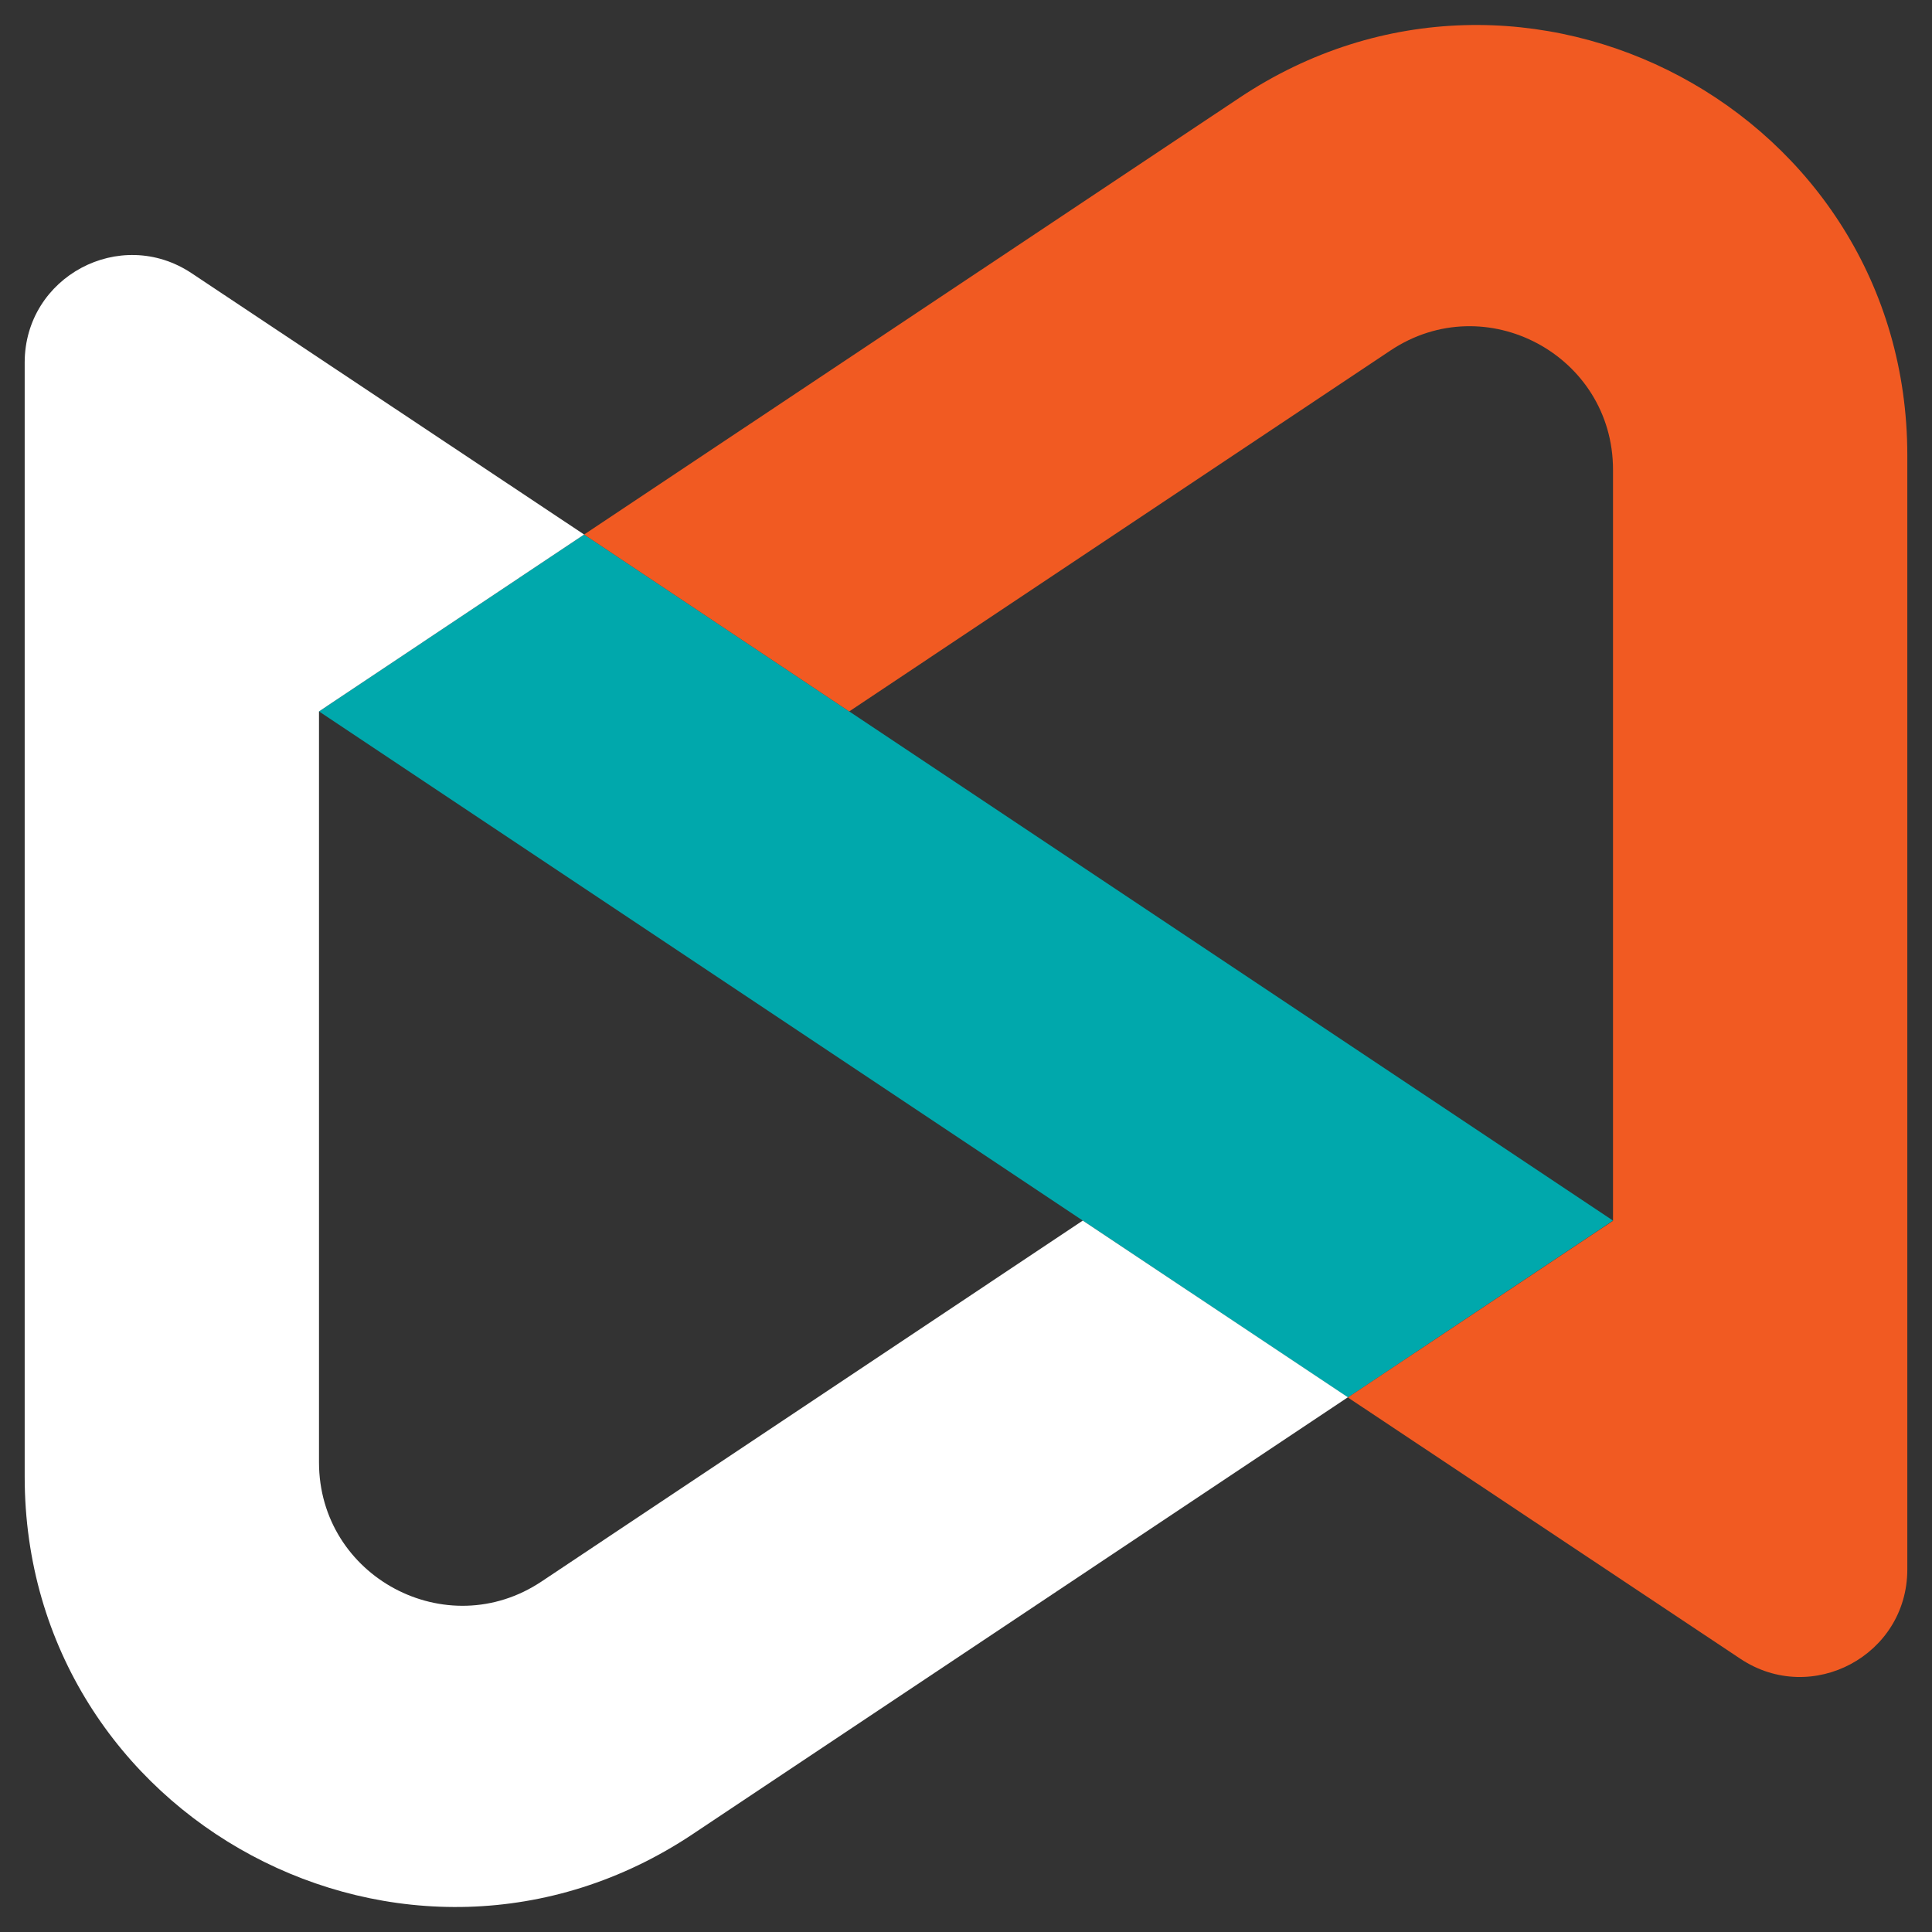
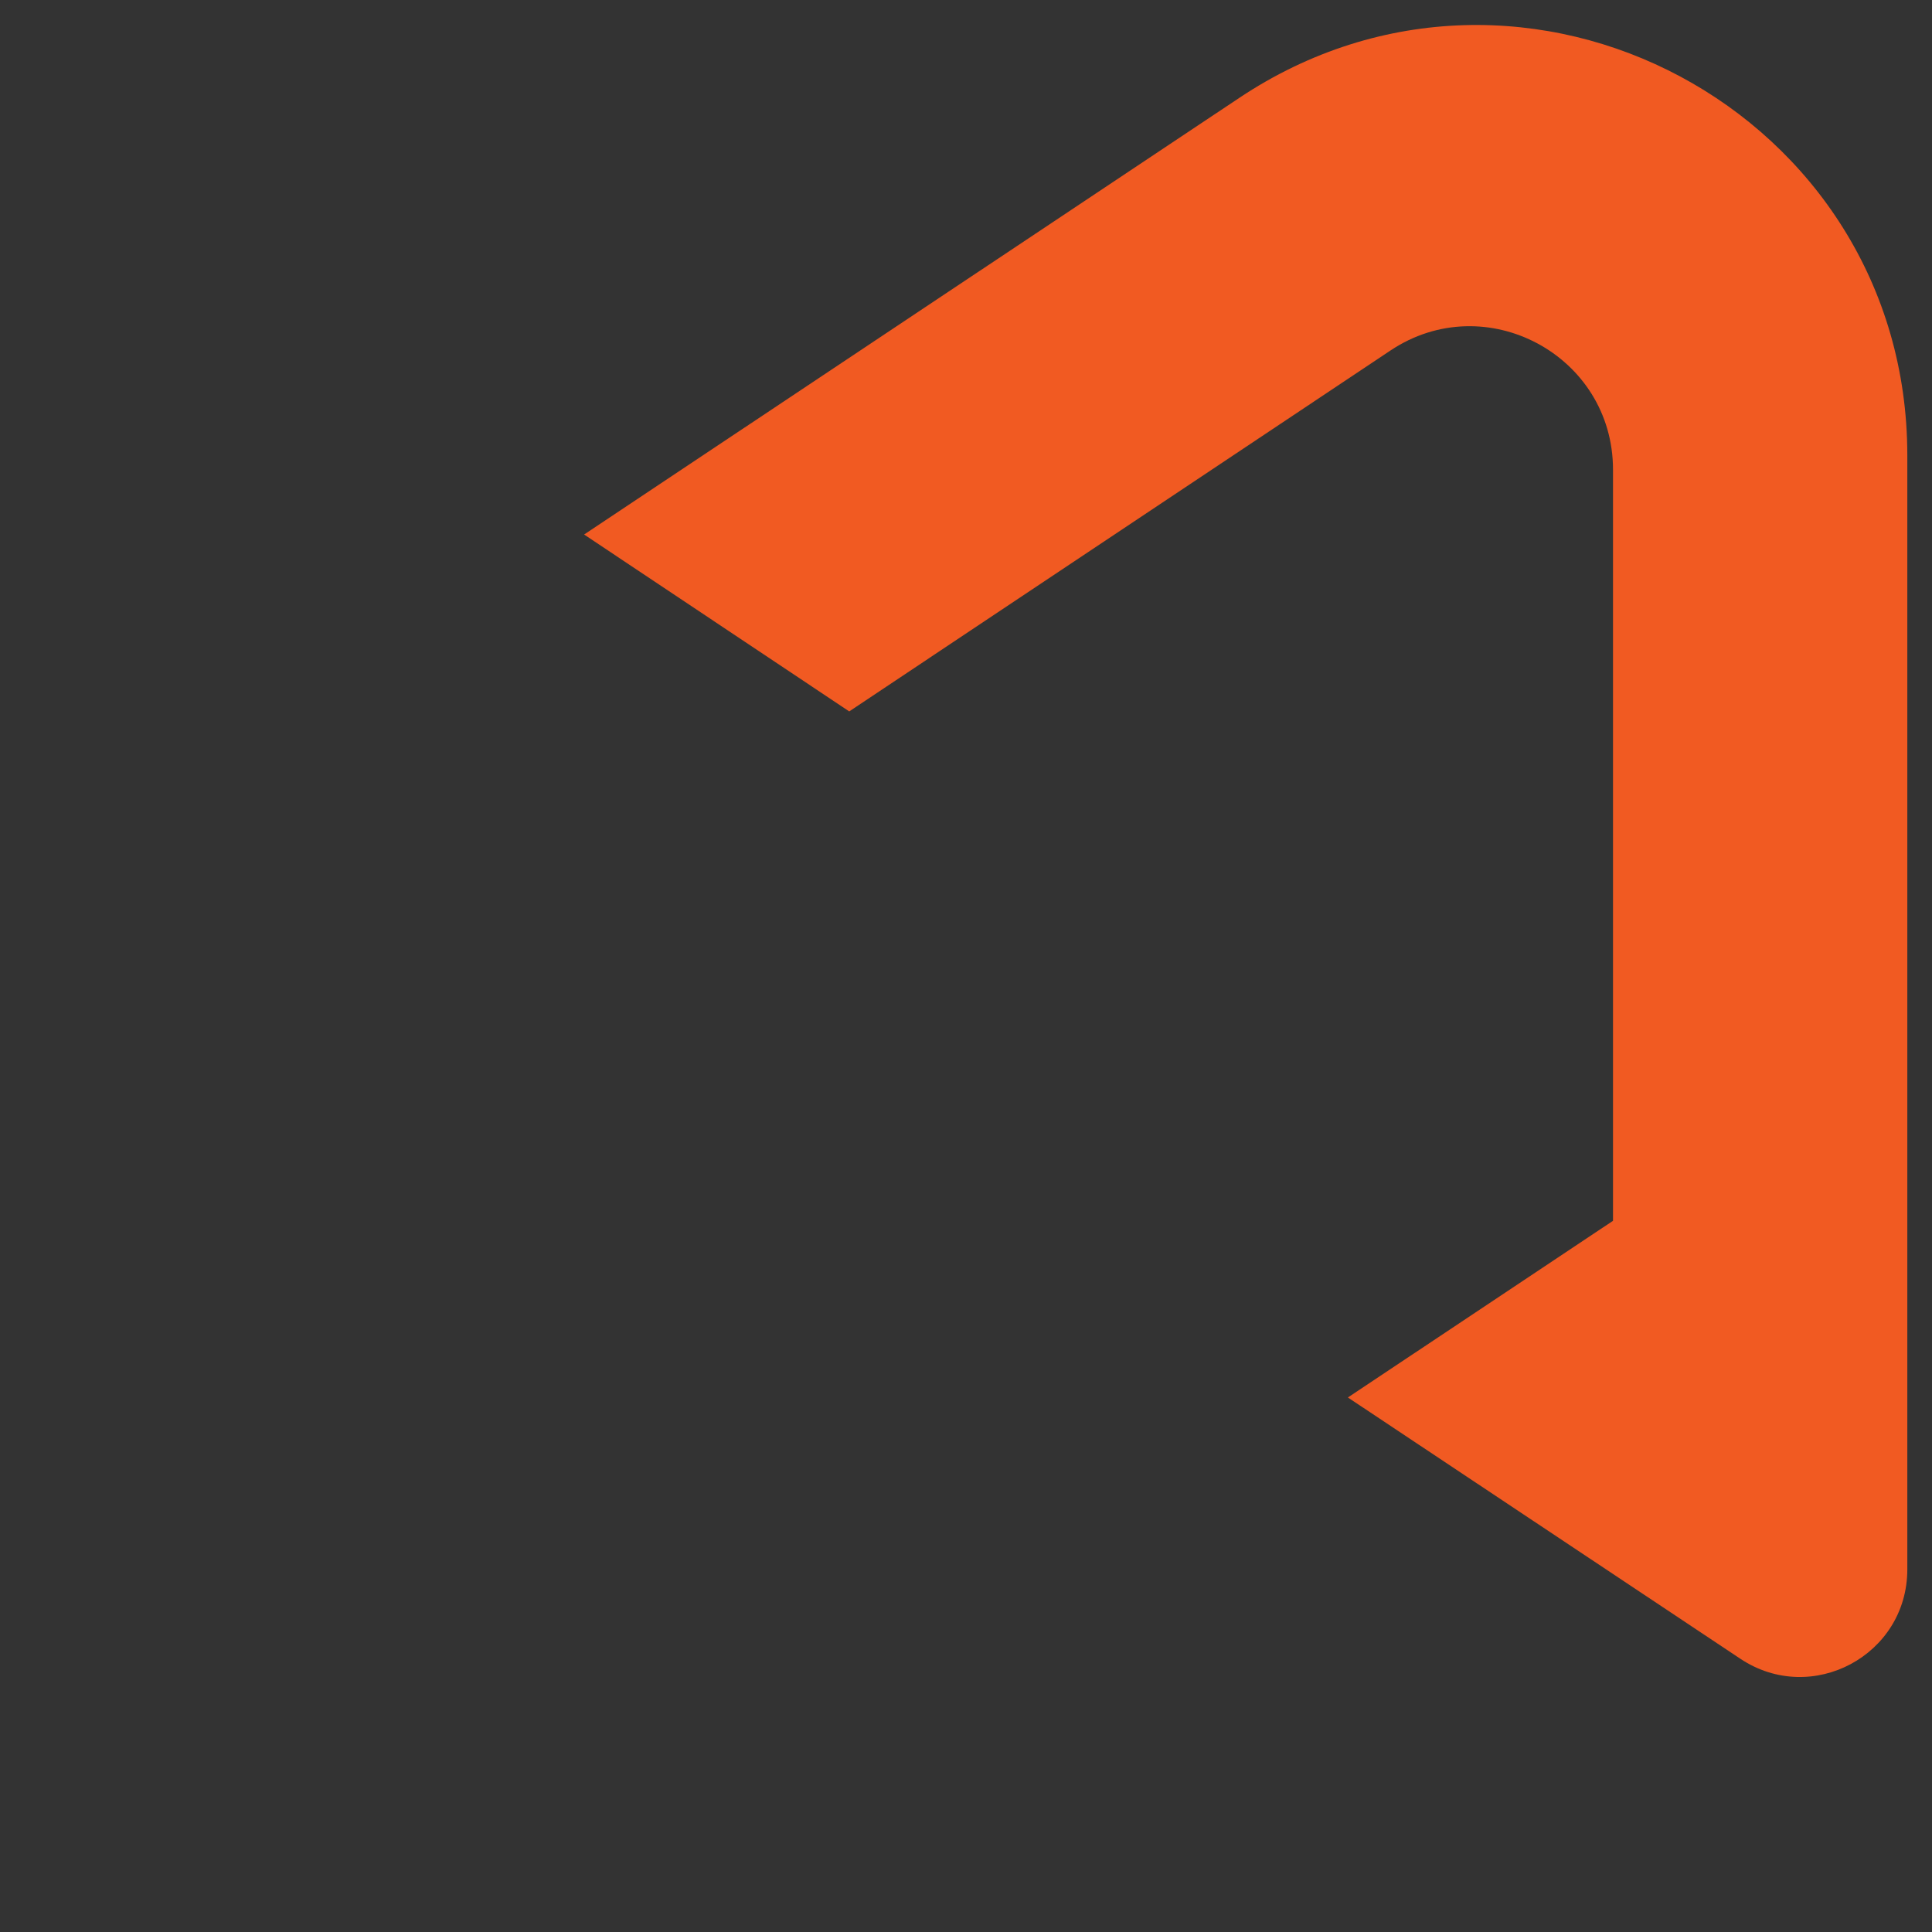
<svg xmlns="http://www.w3.org/2000/svg" version="1.1" id="Layer_1" x="0px" y="0px" viewBox="0 0 90 90" style="enable-background:new 0 0 90 90;" xml:space="preserve">
  <rect x="0" y="0" width="90" height="90" fill="#333333" stroke="none" />
  <style type="text/css">
	.st0{fill:#00A8AC;}
	.st1{fill:#FFFFFF;}
	.st2{fill:#F15A22;}
</style>
  <g>
-     <polygon class="st0" points="39.56,33.14 75.14,56.86 62.79,65.1 50.44,56.86 50.44,56.86 14.86,33.14 27.21,24.9  " />
-     <path class="st1" d="M14.86,33.14v34.98c0,5.33,5.94,8.51,10.37,5.55l25.21-16.81l12.35,8.23L32.27,85.44   c-13.3,8.87-31.12-0.67-31.12-16.65v-51.9c0-4,4.45-6.38,7.78-4.16L27.21,24.9L14.86,33.14z" />
    <path class="st2" d="M88.85,21.21v51.9c0,4-4.45,6.38-7.78,4.16L62.79,65.1l12.35-8.23h0V21.88c0-5.33-5.94-8.51-10.37-5.55   L39.56,33.14L27.21,24.9L57.73,4.56C71.03-4.31,88.85,5.23,88.85,21.21" />
  </g>
</svg>